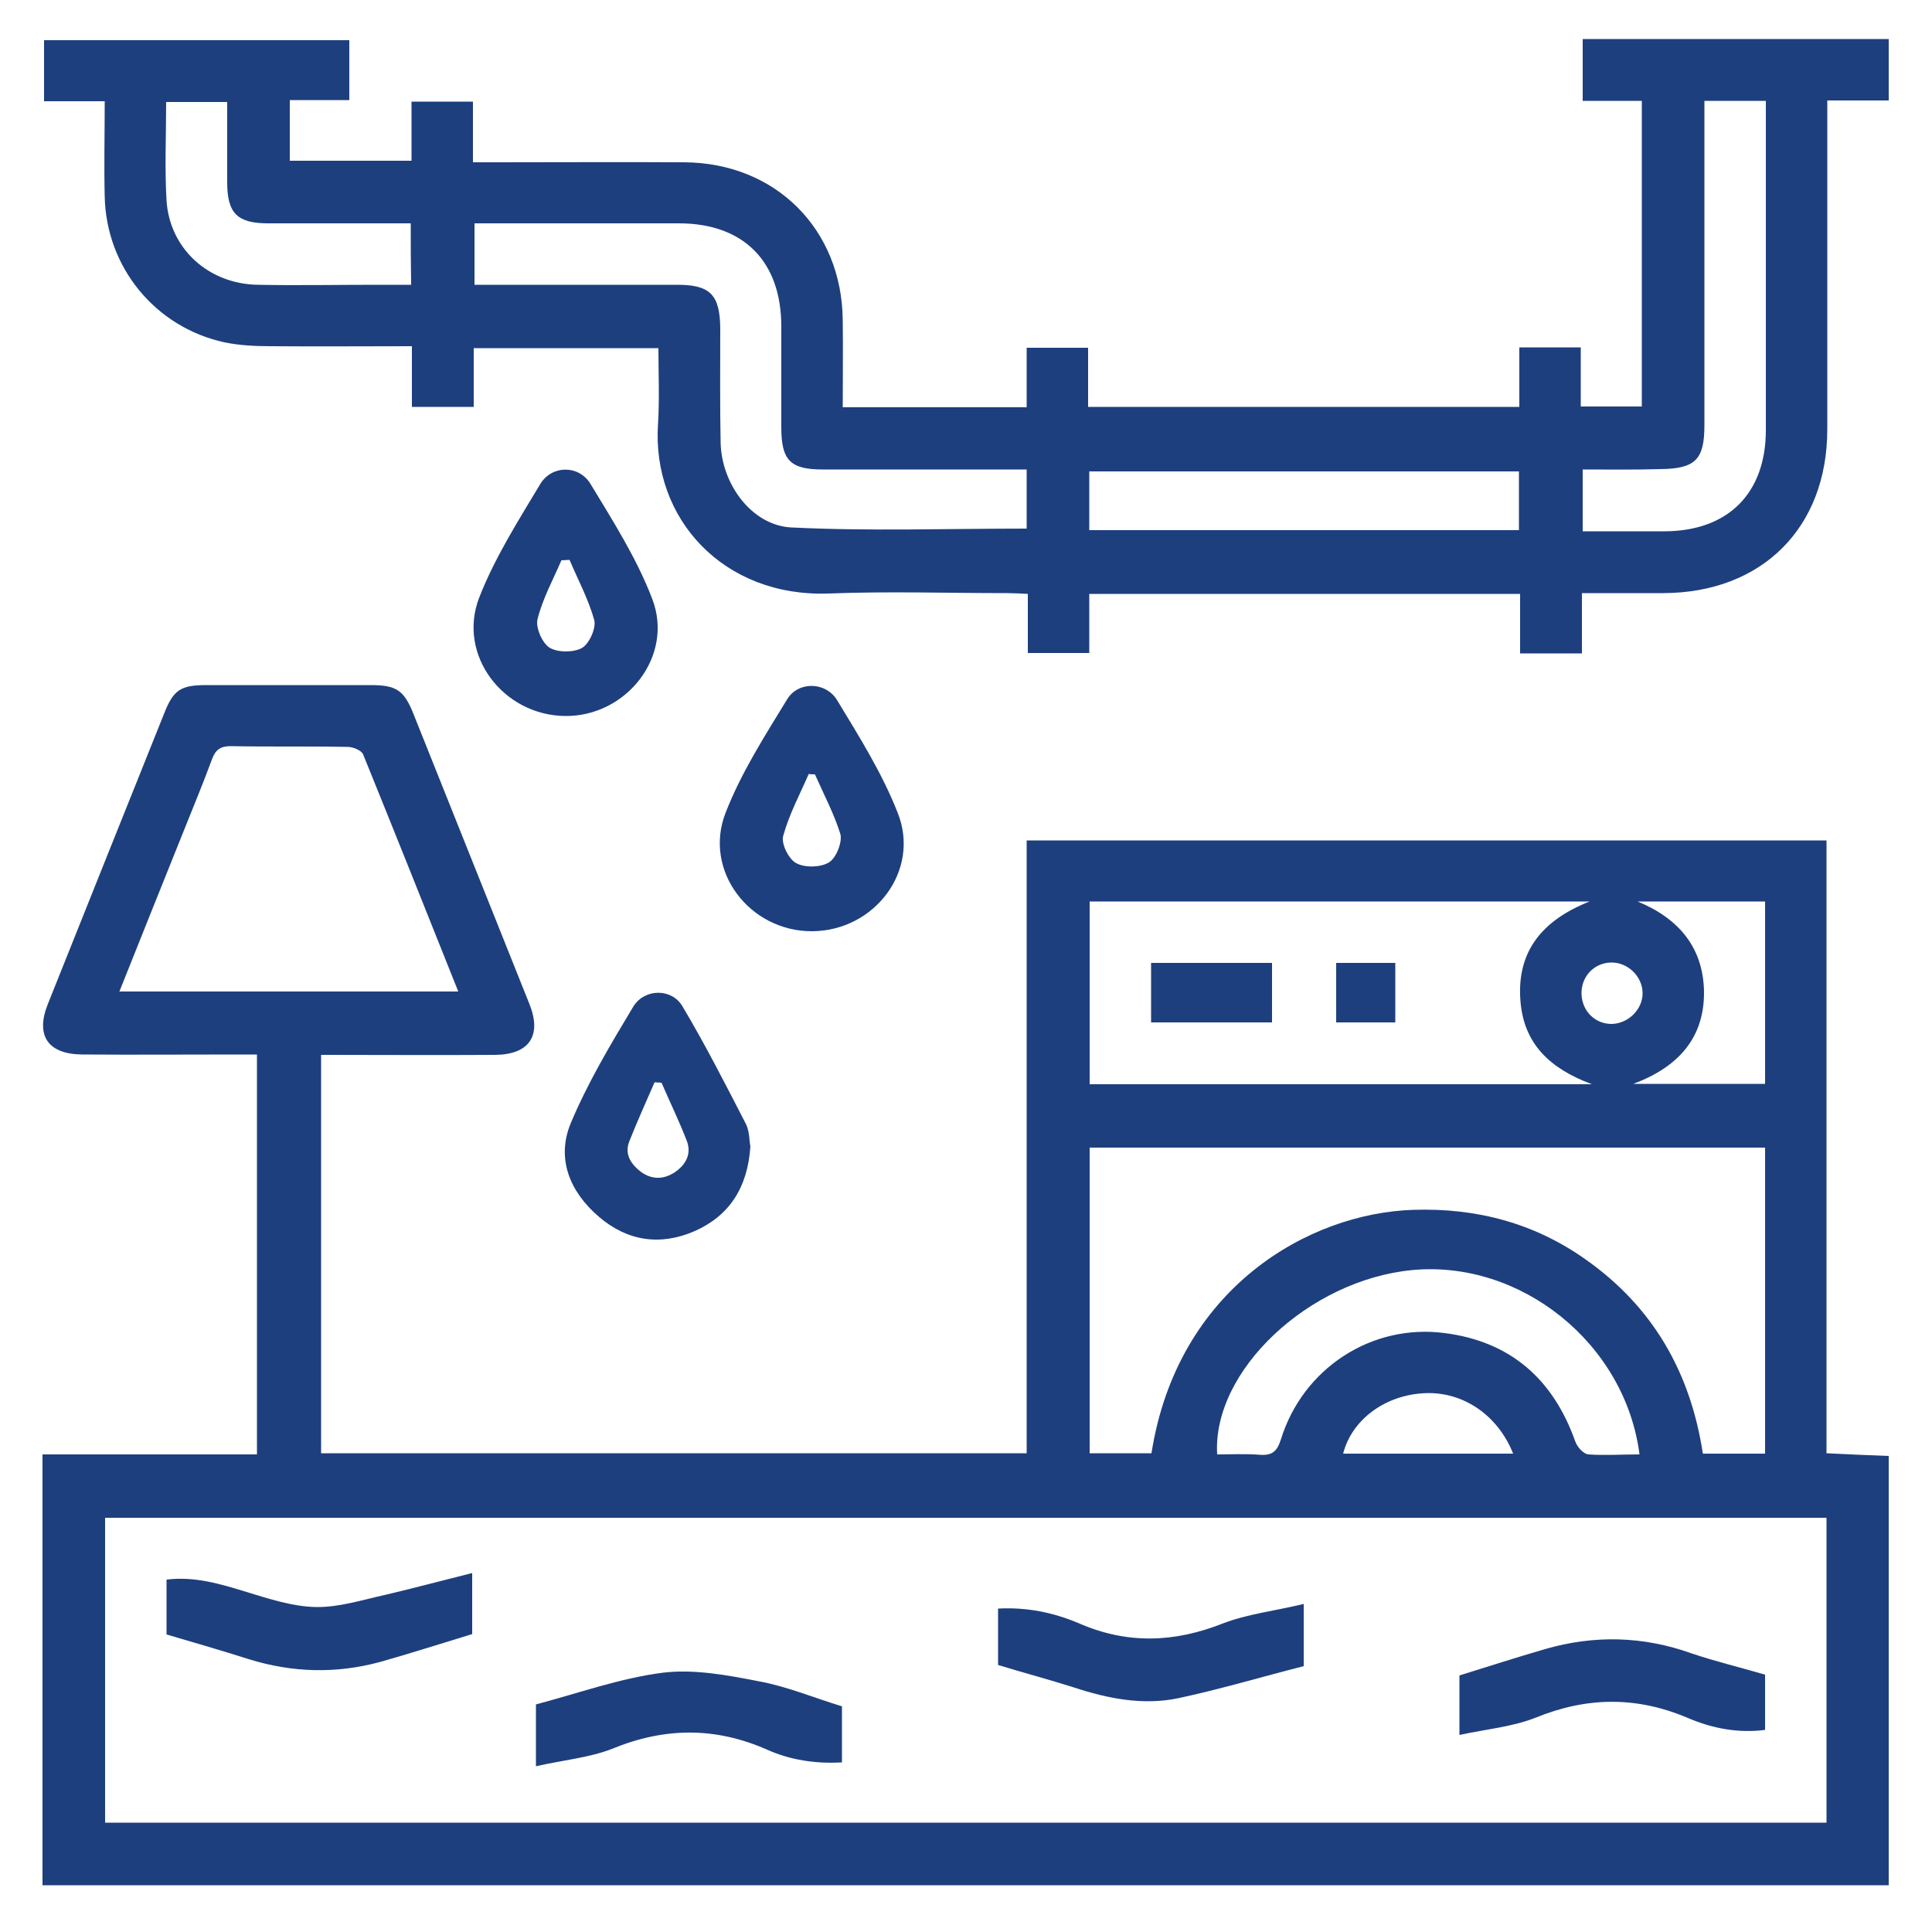
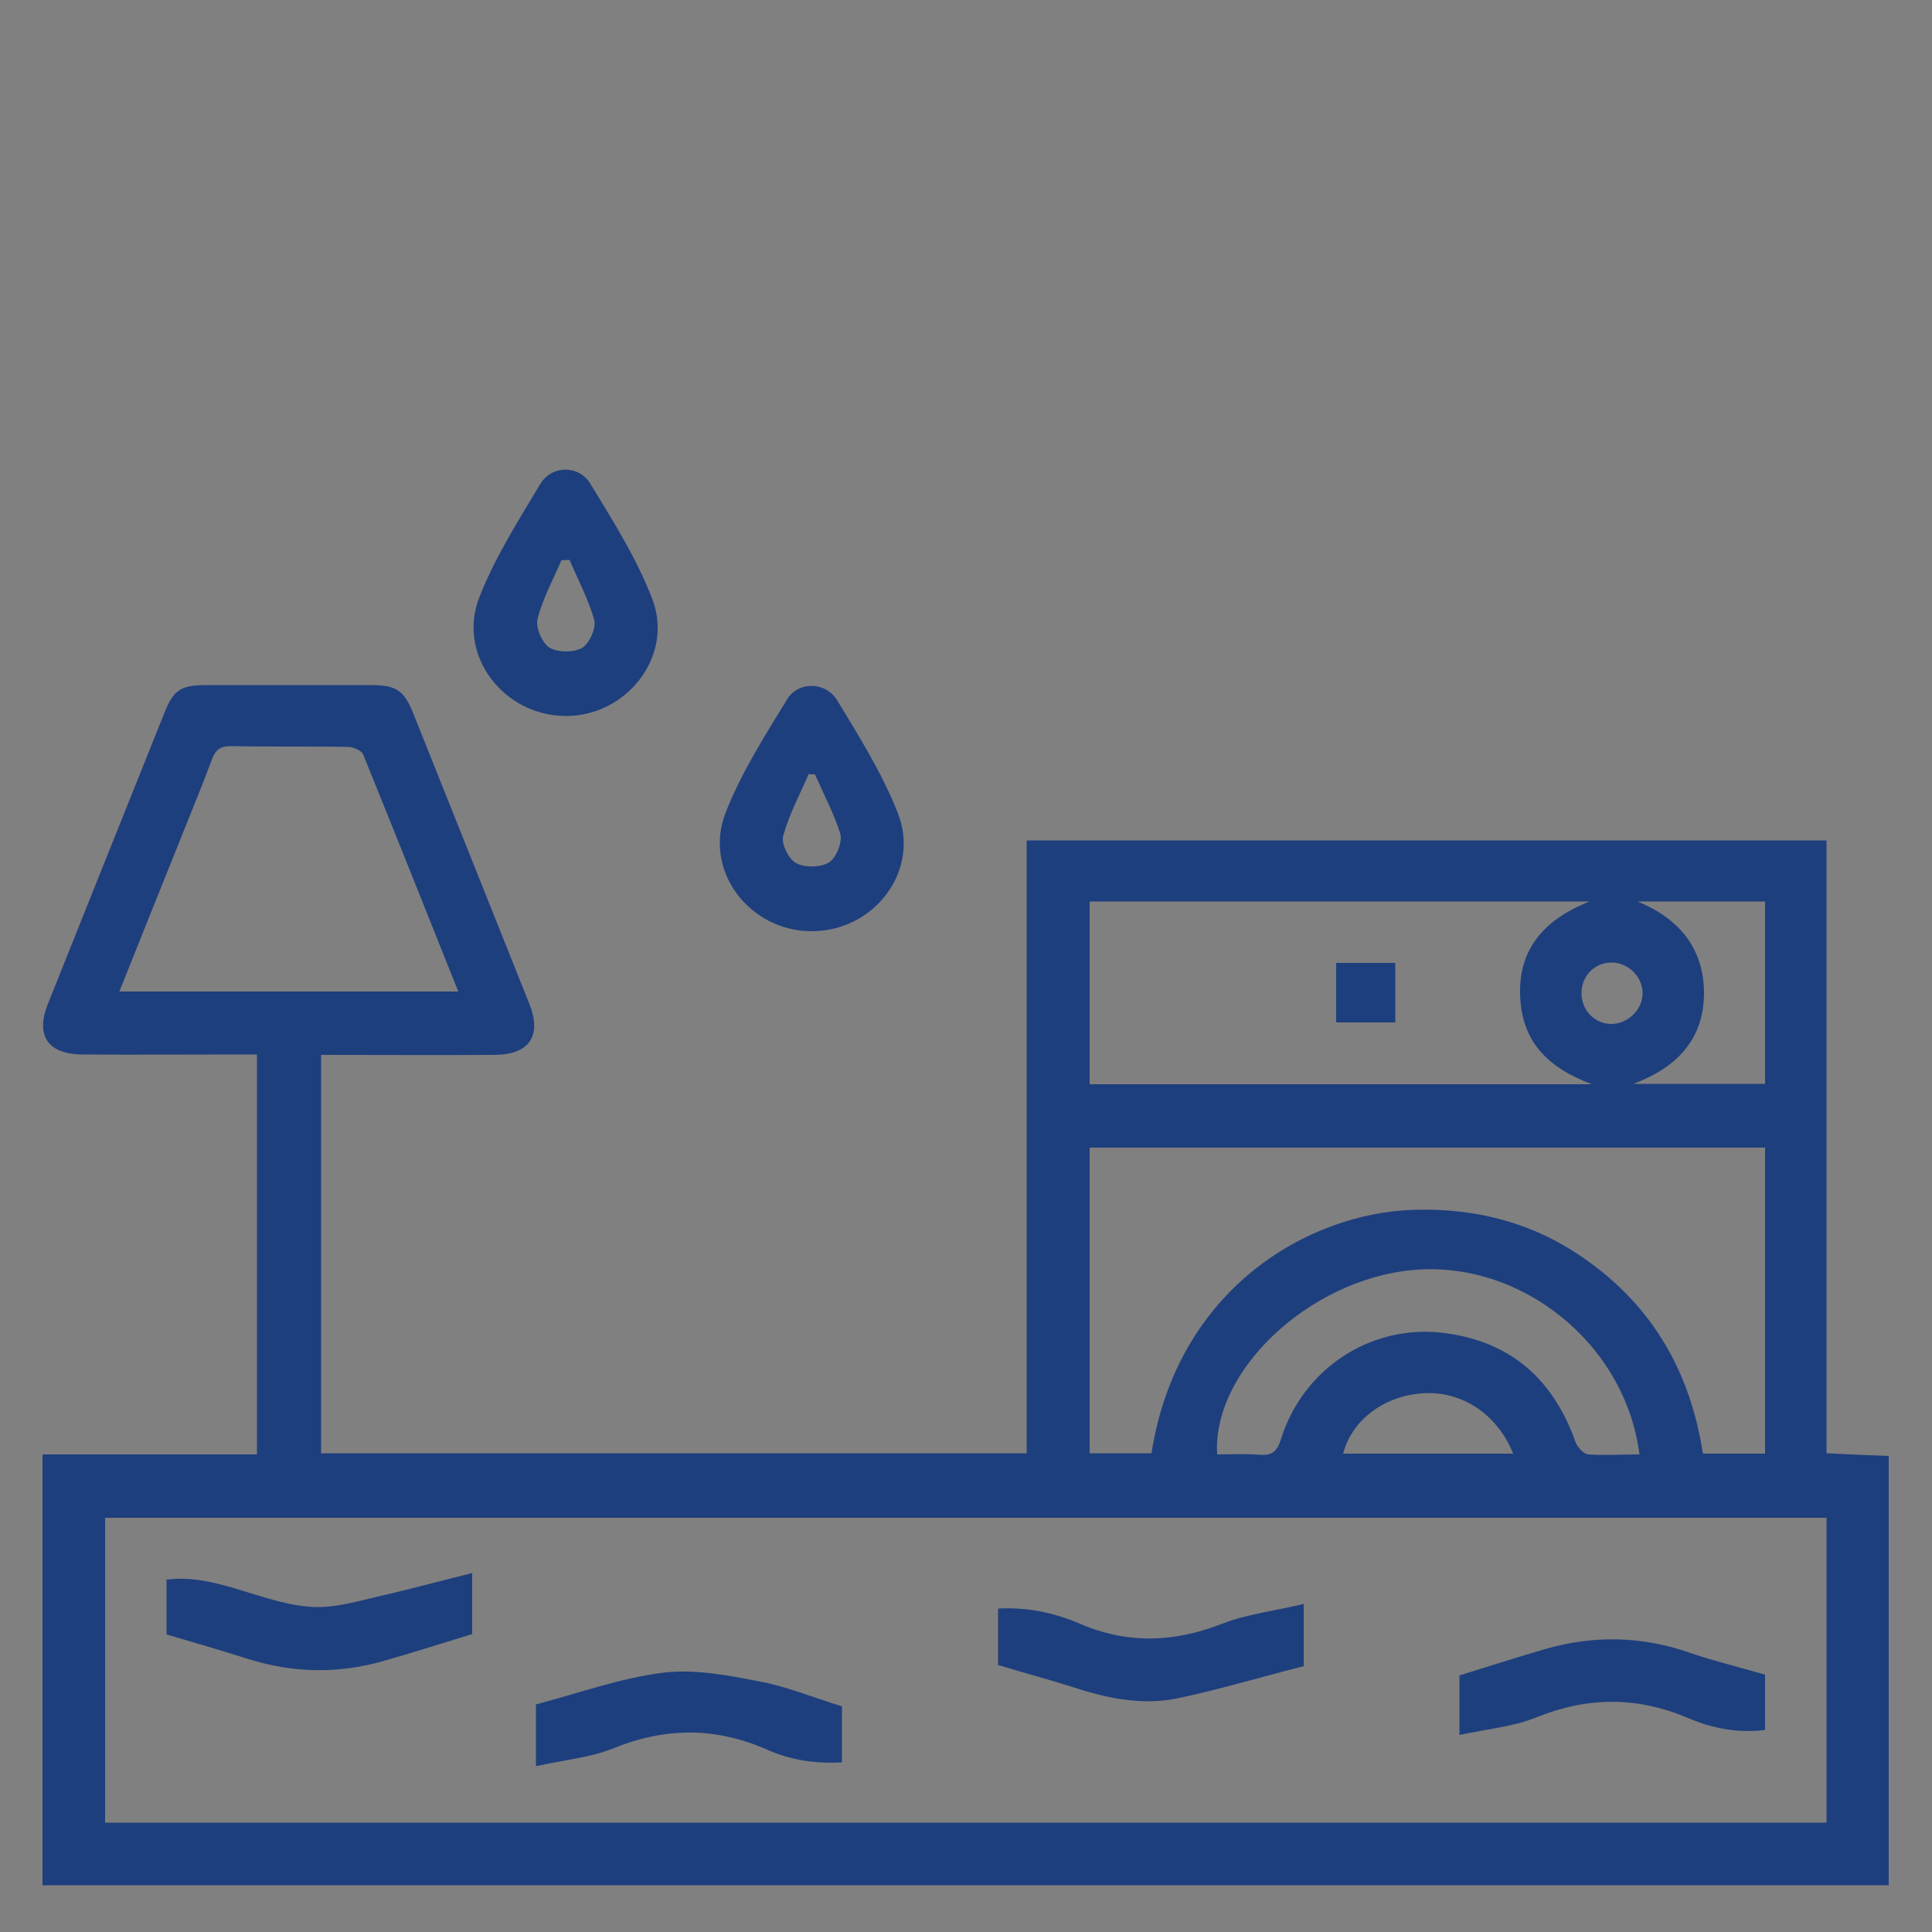
<svg xmlns="http://www.w3.org/2000/svg" id="Ebene_1" x="0px" y="0px" viewBox="0 0 500 500" style="enable-background:new 0 0 500 500;" xml:space="preserve">
  <rect x="0" y="0" width="500" height="500" fill="#808080" stroke="none" />
  <style type="text/css">	.st0{fill:#FFFFFF;stroke:#000000;stroke-miterlimit:10;}	.st1{display:none;}	.st2{display:inline;}	.st3{fill:#FFFFFF;}	.st4{fill:#1E3F7E;}</style>
-   <rect x="-35" y="-27" class="st0" width="549.5" height="549.5" />
  <g class="st1">
    <g class="st2">
      <path class="st3" d="M476.7,57c0,136.1,0,272.3,0.1,408.4c0,3.3-0.7,4-4,4c-146.1-0.1-292.2-0.1-438.4,0c-3.3,0-4-0.7-4-4   c0.1-146.1,0.1-292.3,0-438.4c0-3.3,0.7-4,4-4c146.1,0.1,292.2,0.1,438.4,0c3.3,0,4.1,0.7,4,4c-0.3,6.5-0.1,13-0.1,19.6   c-2.4,0.5-3-1.4-3.8-2.8c-1.9-3.4-4-6.7-6.5-9.7c-7.2-8.7-18.9-10.5-28.1-3.8c-19.7,14.3-39,29.1-58.5,43.8   c-5.1,3.9-5.4,6.9-1.8,12.2c5.2,7.8,5.2,7.8-2.1,13.4c-1.8,1.4-3.6,3-5.6,4.2c-11.2,7-15.1,17.4-13.1,29.9   c1.6,9.6-1.5,16.4-9.4,21.4c-2.8,1.8-5.4,3.9-8.1,5.8c-3,2-5.2,1.6-7.5-1.2c-7.8-9.9-15.2-20.1-22.8-30.2   c-2.7-3.6-5.3-7.2-8.1-10.7c-8.1-9.9-20.2-9-26.4,2.1c-10.4,18.6-20.2,37.5-30.3,56.2c-9.2,17.1-18.7,34.1-27.4,51.4   c-2.4,4.7-5.9,5.5-10.6,5.5c-53.1-0.1-106.1-0.1-159.2,0c-13.4,0-14,0.5-14,13.9c0,20,0,40,0,60c0,8.7,1.7,10.4,10.4,10.5   c13.6,0,27.3-0.1,40.9,0.1c6.9,0.1,7.7,0.8,7.8,7.8c0.1,15.9,0.1,31.9,0,47.8c-0.1,6.9-0.8,7.6-7.9,7.7c-12.6,0.1-25.2,0-37.8,0   c-1.9,0-3.8-0.1-5.7,0.2c-5.2,0.7-7.4,3-7.7,8.3c-0.2,3.2-0.1,6.4-0.1,9.6c0,18.8,0,37.7,0,56.5c0,8.3,1.6,9.8,10,9.8   c115.7,0,231.3,0,347,0c8.2,0,10-1.8,10.1-9.9c0-16.2,0-32.5,0-48.7c0-2,0-4.1,0-6.1c0.1-7.6,0.7-8.2,8.2-8.3   c12.3-0.1,24.6,0,37,0c12.8,0,14-1.1,14-13.8c0-20.1,0-40.3,0-60.5c0-8.9-2.1-11-11.1-11c-13.5-0.1-27,0.1-40.4-0.1   c-6.7-0.1-7.5-0.9-7.6-7.6c-0.1-17.5,0-35.1,0-52.6c0-1.7,0-3.5-0.1-5.2c-0.4-5.8-2.6-8.1-8.4-8.4c-2.6-0.1-5.2,0-7.8-0.2   c-2.7-0.2-4.3-1.6-4.4-4.4c-0.2-5.6-2.9-10.2-6.2-14.5c-9-11.9-18-23.8-26.9-35.8c-4.3-5.9-4.1-6.6,1.6-11.2   c4.3-3.4,8.9-6.4,12.9-10.3c4.6-4.5,6.9-10,7-16.3c0.1-4.2,0.1-8.4-0.5-12.6c-0.7-4.6,0.7-8.6,3.9-11.9c4.2-4.5,9.4-7.7,14.3-11.3   c2.2-1.6,4.3-1.3,6.2,0.6c1.1,1.1,2.1,2.4,3.1,3.7c4.5,5.3,7.4,5.8,13,1.8c7.3-5.2,14.4-10.8,21.6-16.1   c11.1-8.2,21.8-16.8,33-24.8c4.2-3,7.8-6.5,10.1-11.2C473.8,58.1,474.5,56.4,476.7,57z" />
      <path class="st4" d="M476.7,57c-2.8,7.7-8.6,12.6-15,17.3c-17.9,13.1-35.5,26.6-53.2,39.8c-5.9,4.4-9.4,3.9-13.8-2   c-5-6.7-5.1-6.7-11.6-1.7c-14.2,10.8-13.9,8.4-12.4,25.5c1,12.3-3.4,21.7-13.7,28.4c-3.3,2.1-6.2,4.8-9.4,7   c-2.1,1.4-2,2.4-0.6,4.4c10.2,13.4,20.2,26.9,30.3,40.3c3,3.9,5.1,8.1,4.7,13.2c-0.2,2.2,0.8,2.7,2.8,2.7c3-0.1,6.1-0.1,9.1,0   c6.2,0.1,8.9,2.8,8.9,9.1c0,20,0.1,40-0.1,60c0,3.9,0.8,5.1,4.9,5c14.9-0.3,29.9-0.1,44.8-0.1c7,0,9.6,2.6,9.6,9.7   c0,23.3,0,46.7,0,70c0,7-2.6,9.7-9.7,9.7c-15.1,0-30.1,0.1-45.2-0.1c-3.4,0-4.4,0.8-4.4,4.3c0.2,19.9,0.1,39.7,0.1,59.6   c0,7.8-1.6,9.4-9.3,9.4c-117.8,0-235.7,0-353.5,0c-6.8,0-8.4-1.5-8.4-8.4c0-23.5,0-47,0-70.4c0-7.1,2.4-9.6,9.8-9.6   c15.1,0,30.1-0.1,45.2,0.1c3.4,0,4.3-1,4.3-4.4c-0.2-17-0.2-33.9,0-50.9c0-3-0.8-4-3.9-3.9c-15.2,0.1-30.1,0-45,0   c-8.5,0-10.6-2.1-10.6-10.4c0-23,0-46.1,0-69.1c0-7.3,2.2-9.6,9.5-9.6c55.5,0,111-0.1,166.6,0.1c4.3,0,6.3-1.4,8.2-5   c18.8-35.4,37.8-70.6,56.8-105.9c7.8-14.4,21.7-15.5,31.5-2.5c9.7,12.8,19.4,25.6,28.9,38.6c2.3,3.2,3.9,4.3,7.2,1.2   c3-2.9,6.6-5.2,10-7.6c4.5-3.1,6.1-7.4,5.6-12.8c-0.4-3.9-0.6-7.8-0.7-11.7c-0.2-8.9,3.5-16,10.5-21.3c4.2-3.3,8.5-6.5,12.9-9.6   c1.9-1.3,2.1-2.4,0.6-4.1c-1.3-1.4-2.3-3-3.4-4.5c-4.3-5.8-3.9-9.2,1.9-13.6c15.8-11.8,31.5-23.7,47.3-35.5   c4.2-3.1,8.3-6.3,12.5-9.3c10.3-7.2,23.1-5.3,31,4.5c3.4,4.3,6.5,8.8,8.6,13.9C476.7,50,476.7,53.5,476.7,57z" />
      <path class="st3" d="M297.7,206.6c2.5,0.1,4.4-1.3,6.3-2.7c8.7-6.5,17.5-12.9,26-19.6c2.5-1.9,3.5-1.4,5.2,0.9   c9.8,13.3,19.8,26.4,29.7,39.7c3,4,2.8,4.8-2.1,5.8c-30.4,6.5-60.8,12.9-91.1,19.4c-17,3.6-33.9,7.1-50.9,10.7   c-1.6,0.3-3.1,1.2-4.4-0.4c-1.5-1.8,0-3.3,0.8-4.7c20.9-38.9,41.8-77.7,62.7-116.6c2.2-4.1,4.4-8.2,6.5-12.3   c1.5-2.8,3-2.8,4.8-0.3c10.4,13.9,20.8,27.8,31.3,41.7c1.8,2.3,0.1,2.9-1.2,3.9c-9.2,6.9-18.3,13.7-27.5,20.6   c-3,2.3-4,5.3-2.9,8.8C291.9,204.7,294.4,206.4,297.7,206.6z" />
      <path class="st3" d="M157.9,321c15.6,0,31.3,0.1,46.9-0.1c3.5,0,4.8,0.7,4.7,4.5c-0.2,16.6-0.2,33.3,0,50c0,3.5-0.7,4.8-4.5,4.7   c-31.7-0.1-63.4-0.1-95.2,0c-3.1,0-4.3-0.7-4.2-4.1c0.2-17.1,0.2-34.2,0-51.3c0-3.2,1.1-3.8,4-3.8C125.7,321,141.8,321,157.9,321z   " />
      <path class="st3" d="M276.4,321c15.9,0,31.9,0.1,47.8-0.1c3,0,4,0.8,3.9,3.9c-0.1,17.1-0.1,34.2,0,51.3c0,2.9-0.6,4-3.8,4   c-32-0.1-64-0.1-96.1,0c-3,0-3.9-0.8-3.9-3.9c0.1-17.1,0.2-34.2,0-51.3c0-3.5,1.2-4,4.2-4C244.5,321.1,260.4,321,276.4,321z" />
      <path class="st3" d="M97.9,454.5c-15.9,0-31.9-0.1-47.8,0.1c-3,0-4-0.7-4-3.8c0.2-17.2,0.2-34.5,0-51.7c0-3.2,1.1-3.8,4-3.8   c32,0.1,64.1,0.1,96.1,0c2.7,0,3.8,0.6,3.8,3.6c-0.1,17.4-0.1,34.8,0,52.2c0,3-1.1,3.6-3.8,3.5C130.1,454.4,114,454.5,97.9,454.5z   " />
      <path class="st3" d="M217,454.5c-15.9,0-31.9-0.1-47.8,0.1c-3.2,0-4.2-0.8-4.1-4.1c0.2-17.1,0.1-34.2,0-51.3c0-3,0.7-3.9,3.8-3.9   c32,0.1,64.1,0.1,96.1,0c3,0,3.9,0.8,3.9,3.8c-0.1,17.1-0.2,34.2,0,51.3c0,3.7-1.3,4.2-4.5,4.2C248.6,454.4,232.8,454.5,217,454.5   z" />
      <path class="st3" d="M335.5,454.5c-15.9,0-31.9-0.1-47.8,0.1c-3.3,0-4.1-0.9-4.1-4.1c0.1-17.1,0.1-34.2,0-51.3   c0-3,0.9-3.9,3.9-3.9c32,0.1,64,0.1,96,0c3,0,3.9,0.9,3.9,3.9c-0.1,17.1-0.1,34.2,0,51.3c0,3.2-0.9,4.2-4.1,4.1   C367.4,454.4,351.5,454.5,335.5,454.5z" />
      <path class="st3" d="M395.4,321c15.8,0,31.6,0.1,47.4-0.1c3.5,0,4.4,1,4.3,4.4c-0.2,16.8-0.2,33.6,0,50.4c0,3.4-1,4.4-4.4,4.4   c-31.7-0.1-63.4-0.1-95.1,0c-3.5,0-4.4-1-4.3-4.4c0.2-16.8,0.2-33.6,0-50.4c0-3.4,1-4.4,4.4-4.4C363.5,321.1,379.5,321,395.4,321z   " />
      <path class="st3" d="M335.5,305.8c-15.9,0-31.9-0.1-47.8,0.1c-3.3,0-4.1-0.9-4.1-4.1c0.2-11.7,0.1-23.5,0-35.2   c0-2.8,0.8-3.9,3.7-4.5c23.8-4.9,47.4-10.3,71.2-14.9c8.8-1.7,17.9-0.3,26.9-0.5c2,0,1.9,1.3,1.9,2.6c0,18,0,35.9,0,53.9   c0,3-1.8,2.7-3.7,2.7C367.7,305.8,351.6,305.8,335.5,305.8z" />
      <path class="st3" d="M98,305.8c-15.9,0-31.9-0.1-47.8,0.1c-3.2,0-4.2-0.7-4.1-4.1c0.3-7.4,0.2-14.8,0-22.1   c-0.1-2.7,0.8-3.5,3.5-3.4c3.8,0.2,7.5,0.1,11.3,0c4.4-0.2,7.6-3.2,7.7-7.2c0.1-4.1-3.3-7.5-7.8-7.6c-3.9-0.1-7.8-0.1-11.7,0   c-2.3,0.1-2.9-0.8-3-3c-0.4-11.8-0.5-11.8,11.4-11.8c29.2,0,58.5,0.1,87.8-0.1c3.5,0,4.7,0.7,4.6,4.4c-0.2,16.9-0.2,33.9,0,50.8   c0,3.3-0.9,4.1-4.1,4.1C129.9,305.7,113.9,305.8,98,305.8z" />
      <path class="st3" d="M204.4,246.6c-1.3,3.2-2.8,5.8-3.3,8.5c-2.8,13,8.3,23.6,21.7,20.8c14-3,27.9-6,41.9-9   c2.9-0.6,4.3-0.5,4.2,3.2c-0.3,10.7-0.2,21.4,0,32.1c0,2.8-0.7,3.7-3.6,3.6c-32.1-0.1-64.3-0.1-96.4,0c-2.8,0-3.7-0.7-3.7-3.6   c0.1-17.4,0.1-34.8,0.1-52.1c0-1.9-0.2-3.6,2.8-3.6C179.9,246.7,191.9,246.6,204.4,246.6z" />
      <path class="st3" d="M461.8,51.7c-0.2,2.5-1.3,4.6-3.4,6.2c-17.6,13.2-35.2,26.4-52.7,39.6c-1.7,1.3-2.6,1-3.8-0.6   c-3.1-4.3-6.3-8.7-9.6-12.8c-1.5-1.8-1-2.7,0.7-4c17.4-13,34.7-26,52.1-39c4.6-3.4,8-2.9,11.6,1.6   C458.8,45.3,461.4,47.8,461.8,51.7z" />
      <path class="st4" d="M105.3,276.3c-4.6,0-9.3,0.1-13.9,0c-5.1-0.1-8.2-3-8.1-7.6c0.1-4.4,3.1-7.2,8-7.3c9.6-0.1,19.1-0.1,28.7,0   c4.7,0,7.9,3.1,7.9,7.4c0,4.4-3,7.3-7.8,7.4C115.1,276.4,110.2,276.3,105.3,276.3z" />
    </g>
  </g>
  <g>
    <path class="st4" d="M11,487.9c0-37,0-73.9,0-111.5c18.7,0,37,0,55.5,0c0-34.7,0-68.8,0-103.5c-1.9,0-3.5,0-5.2,0  c-13.4,0-26.7,0.1-40.1,0c-8.8-0.1-12.1-4.9-8.8-13.1c10-25.1,20.1-50.2,30.1-75.2c2.4-6.1,4.3-7.3,10.9-7.3c14.2,0,28.3,0,42.5,0  c6.6,0,8.6,1.3,11,7.2c10,25.1,20.1,50.2,30.1,75.3c3.3,8.2,0,13.1-8.8,13.2c-14.9,0.1-29.8,0-45.1,0c0,34.4,0,68.6,0,103.1  c60.6,0,121.3,0,182.6,0c0-52.7,0-105.5,0-158.6c69.2,0,137.9,0,207,0c0,52.7,0,105.5,0,158.6c5.7,0.3,10.9,0.5,16.1,0.7  c0,37,0,74,0,111.1C329.5,487.9,170.3,487.9,11,487.9z M472.7,392.8c-148.8,0-297.2,0-445.5,0c0,26.6,0,52.8,0,78.9  c148.7,0,297,0,445.5,0C472.7,445.4,472.7,419.3,472.7,392.8z M282,297c0,26.5,0,52.7,0,79.1c5.4,0,10.8,0,16,0  c6.7-42.7,40.7-62.2,67.9-63c16.2-0.5,31.1,3.4,44.4,12.8c17.5,12.3,27.2,29.3,30.4,50.3c5.6,0,10.8,0,16.1,0c0-26.5,0-52.7,0-79.2  C398.4,297,340.3,297,282,297z M412,280.6c-11.1-4.1-17.6-10.6-18.5-21.4c-1.1-13,5.7-21.1,17.9-25.9c-43.6,0-86.5,0-129.4,0  c0,15.9,0,31.5,0,47.3C325.1,280.6,367.8,280.6,412,280.6z M30.9,256.6c29.7,0,58.4,0,87.7,0c-8.3-20.8-16.4-41.1-24.6-61.3  c-0.4-1.1-2.6-2-4-2c-10.1-0.2-20.2,0-30.3-0.2c-2.6,0-3.9,0.9-4.8,3.3c-2.4,6.5-5.1,13-7.7,19.5C41.8,229.3,36.5,242.6,30.9,256.6  z M424.3,376.4c-3.7-28.8-30.8-50.4-58.9-47.7c-26.7,2.6-51.7,26.1-50.4,47.7c3.7,0,7.4-0.2,11.1,0.1c3.2,0.2,4.4-0.9,5.4-4  c5.7-18.4,23.5-30,42.4-27.5c17.1,2.2,28.1,12,33.8,28.1c0.5,1.4,2.1,3.2,3.4,3.3C415.3,376.7,419.6,376.4,424.3,376.4z   M423.8,233.3c10.7,4.4,17.1,12,17.2,23.6c0,11.6-6.5,19.2-18.3,23.6c12.1,0,23,0,34.1,0c0-15.9,0-31.4,0-47.2  C445.6,233.3,434.7,233.3,423.8,233.3z M391.6,376.2c-4.1-10.3-13.5-16.4-23.6-15.6c-9.9,0.7-18.2,7-20.4,15.6  C362.1,376.2,376.6,376.2,391.6,376.2z M425.1,256.9c-0.1-4.3-3.9-7.9-8.2-7.8c-4.4,0.1-7.8,3.7-7.6,8.3c0.2,4.3,3.5,7.6,7.8,7.6  C421.5,264.9,425.2,261.1,425.1,256.9z" />
-     <path class="st4" d="M488.8,26c-5.1,0-10.2,0-15.9,0c0,2,0,3.7,0,5.3c0,26.6,0,53.2,0,79.8c0,25.5-16.9,42.3-42.4,42.4  c-6.8,0-13.7,0-21.1,0c0,5.3,0,10.3,0,15.6c-5.5,0-10.4,0-16,0c0-5.1,0-10.1,0-15.4c-37.5,0-74.3,0-111.5,0c0,5.1,0,10,0,15.3  c-5.4,0-10.5,0-15.9,0c0-5,0-9.9,0-15.3c-2-0.1-3.7-0.2-5.3-0.2c-15.4,0-30.8-0.5-46.2,0.1c-27.2,1-45.9-19.3-44.2-44  c0.4-6.3,0.1-12.7,0.1-19.5c-15.9,0-31.5,0-47.8,0c0,4.9,0,9.9,0,15.2c-5.6,0-10.5,0-16,0c0-5.1,0-10.2,0-15.7  c-12.6,0-24.5,0.1-36.5,0c-4,0-8.1-0.2-12-1c-17.9-3.9-30.6-19.4-31-37.7c-0.2-8.1,0-16.1,0-24.7c-5.3,0-10.3,0-15.7,0  c0-5.5,0-10.6,0-15.8c26.4,0,52.6,0,79,0c0,5.1,0,10.1,0,15.5c-5,0-10.1,0-15.4,0c0,5.5,0,10.4,0,15.7c10.3,0,20.6,0,31.5,0  c0-5,0-10,0-15.3c5.5,0,10.4,0,15.9,0c0,5.2,0,10.2,0,15.7c2.3,0,4,0,5.6,0c16.3,0,32.7-0.1,49,0c23.7,0.1,40.9,17.3,41.1,40.9  c0.1,7.4,0,14.8,0,22.5c16,0,31.5,0,47.6,0c0-5,0-10.1,0-15.4c5.5,0,10.4,0,15.9,0c0,5,0,10,0,15.3c37.4,0,74.2,0,111.6,0  c0-5.1,0-10.1,0-15.4c5.6,0,10.5,0,15.9,0c0,5.1,0,10,0,15.3c5.5,0,10.5,0,15.8,0c0-26.3,0-52.5,0-79.1c-5.1,0-10,0-15.3,0  c0-5.4,0-10.4,0-16c26.4,0,52.8,0,79.2,0C488.8,15.4,488.8,20.7,488.8,26z M122.8,73.7c2,0,3.7,0,5.4,0c15.7,0,31.4,0,47.1,0  c8.5,0,11,2.6,11.1,11.2c0,9.9-0.1,19.9,0.1,29.8c0.3,10.6,8,21.2,18.2,21.8c20.2,1,40.6,0.3,61,0.3c0-4.9,0-9.8,0-15.3  c-1.8,0-3.5,0-5.2,0c-15.9,0-31.7,0-47.6,0c-8.4,0-10.7-2.4-10.7-10.9c0-8.7,0-17.4,0-26.1c0-16.9-9.8-26.7-26.5-26.7  c-14.8,0-29.5,0-44.3,0c-2.8,0-5.5,0-8.6,0C122.8,63.3,122.8,68.3,122.8,73.7z M409.6,121.5c0,5.6,0,10.6,0,16c7.3,0,14.3,0,21.3,0  c16.4-0.1,26.1-9.9,26.1-26.2c0-26.9,0-53.8,0-80.7c0-1.5,0-3,0-4.5c-5.6,0-10.5,0-15.9,0c0,1.9,0,3.6,0,5.2c0,26.3,0,52.5,0,78.8  c0,8.9-2.4,11.2-11.4,11.3C423.1,121.6,416.4,121.5,409.6,121.5z M281.9,137.2c37.3,0,74.2,0,111.2,0c0-5.3,0-10.2,0-15.2  c-37.2,0-74.1,0-111.2,0C281.9,127.1,281.9,131.9,281.9,137.2z M106.3,57.8c-12.7,0-24.8,0-36.9,0c-8,0-10.6-2.6-10.6-10.6  c0-6.9,0-13.9,0-20.8c-5.6,0-10.6,0-15.8,0c0,8.7-0.4,17.1,0.1,25.5c0.8,12.5,10.9,21.6,23.6,21.8c10.3,0.2,20.5,0,30.8,0  c2.9,0,5.8,0,8.9,0C106.3,68.2,106.3,63.3,106.3,57.8z" />
-     <path class="st4" d="M194.2,296.7c-0.7,10.6-5.4,17.9-14.4,21.9c-8.9,3.9-17.5,2.6-24.8-3.7c-7.5-6.4-11.1-15-7.3-24.2  c4.4-10.5,10.3-20.4,16.2-30.2c2.9-4.7,9.9-4.8,12.7-0.1c5.9,9.9,11.2,20.3,16.5,30.6C194,292.9,193.9,295.3,194.2,296.7z   M171.2,280.2c-0.6,0-1.2-0.1-1.8-0.1c-2.2,5.1-4.5,10.1-6.5,15.2c-1.4,3.4,0.4,6,3,8c2.8,2,5.8,2,8.7,0.1c2.8-1.9,4.4-4.6,3.2-8  C175.8,290.2,173.4,285.3,171.2,280.2z" />
    <path class="st4" d="M146.2,185.3c-16-0.2-27.9-15.8-22.2-30.6c4-10.3,10.1-19.9,15.8-29.4c3-5,10-5,13-0.1  c5.8,9.6,12,19.3,16,29.8C174.5,169.8,162.1,185.5,146.2,185.3z M147.4,144.9c-0.7,0-1.4,0.1-2.1,0.1c-2.2,5.1-4.9,10-6.2,15.3  c-0.5,2.1,1.2,6.1,3.1,7.3c2.1,1.3,6.2,1.3,8.4,0.1c1.9-1.1,3.7-5.1,3.2-7.2C152.3,155.1,149.6,150.1,147.4,144.9z" />
    <path class="st4" d="M210.2,241c-16.2,0.1-28.3-15.7-22.4-30.7c4-10.3,10.1-19.8,15.9-29.3c2.9-4.8,10.1-4.6,13,0.3  c5.7,9.4,11.6,18.8,15.6,29C238.3,225.2,226.4,240.9,210.2,241z M210.9,200.4c-0.5,0-1.1,0-1.6-0.1c-2.3,5.3-5.1,10.5-6.6,16  c-0.6,2,1.4,6.1,3.4,7.1c2.2,1.2,6.3,1.1,8.4-0.2c1.9-1.1,3.5-5.2,3-7.3C215.9,210.7,213.2,205.6,210.9,200.4z" />
    <path class="st4" d="M138.7,457.1c0-6.4,0-11.3,0-16c11-2.9,21.8-6.8,32.8-8.2c8-1,16.6,0.6,24.8,2.2c7.2,1.3,14.1,4.2,21.6,6.5  c0,4.1,0,9,0,14.5c-6.8,0.4-13.4-0.6-19.4-3.3c-13.4-5.9-26.5-5.8-40.1-0.2C152.5,454.9,145.8,455.5,138.7,457.1z" />
    <path class="st4" d="M456.8,433.4c0,4.1,0,9,0,14.3c-7,0.9-13.7-0.4-20-3.1c-13.2-5.6-26-5.5-39.3-0.1c-6,2.4-12.8,3-19.8,4.5  c0-6.3,0-11.4,0-15.4c7.7-2.4,14.9-4.7,22.1-6.8c12.8-3.7,25.4-3.4,38,1.1C443.7,429.9,449.9,431.4,456.8,433.4z" />
    <path class="st4" d="M337.4,415.1c0,6.6,0,11.5,0,16.1c-11,2.8-21.7,6-32.5,8.3c-9.1,1.9-18.2,0.1-27-2.8c-6.3-2-12.7-3.7-19.6-5.8  c0-4.2,0-9.2,0-14.6c7.4-0.4,14.3,1,20.9,3.8c12.6,5.5,24.8,5,37.4,0C322.9,417.7,329.9,416.9,337.4,415.1z" />
    <path class="st4" d="M122.2,407.1c0,6.8,0,11.7,0,15.8c-8.2,2.5-16,5-23.8,7.2c-11.4,3.1-22.7,2.8-34-0.7  c-6.9-2.2-13.8-4.2-21.3-6.4c0-3.9,0-8.8,0-14.2c7.2-0.9,13.9,1.1,20.7,3.2c5.9,1.8,12,3.8,18,3.9c6,0.1,12.1-1.9,18.1-3.2  C107.1,411,114.2,409.1,122.2,407.1z" />
-     <path class="st4" d="M297.9,249.2c10.5,0,20.7,0,31.3,0c0,5.1,0,10.2,0,15.4c-10.4,0-20.7,0-31.3,0  C297.9,259.5,297.9,254.6,297.9,249.2z" />
    <path class="st4" d="M345.8,249.2c5.5,0,10.3,0,15.3,0c0,5.2,0,10.2,0,15.4c-5.1,0-10,0-15.3,0  C345.8,259.5,345.8,254.4,345.8,249.2z" />
  </g>
</svg>